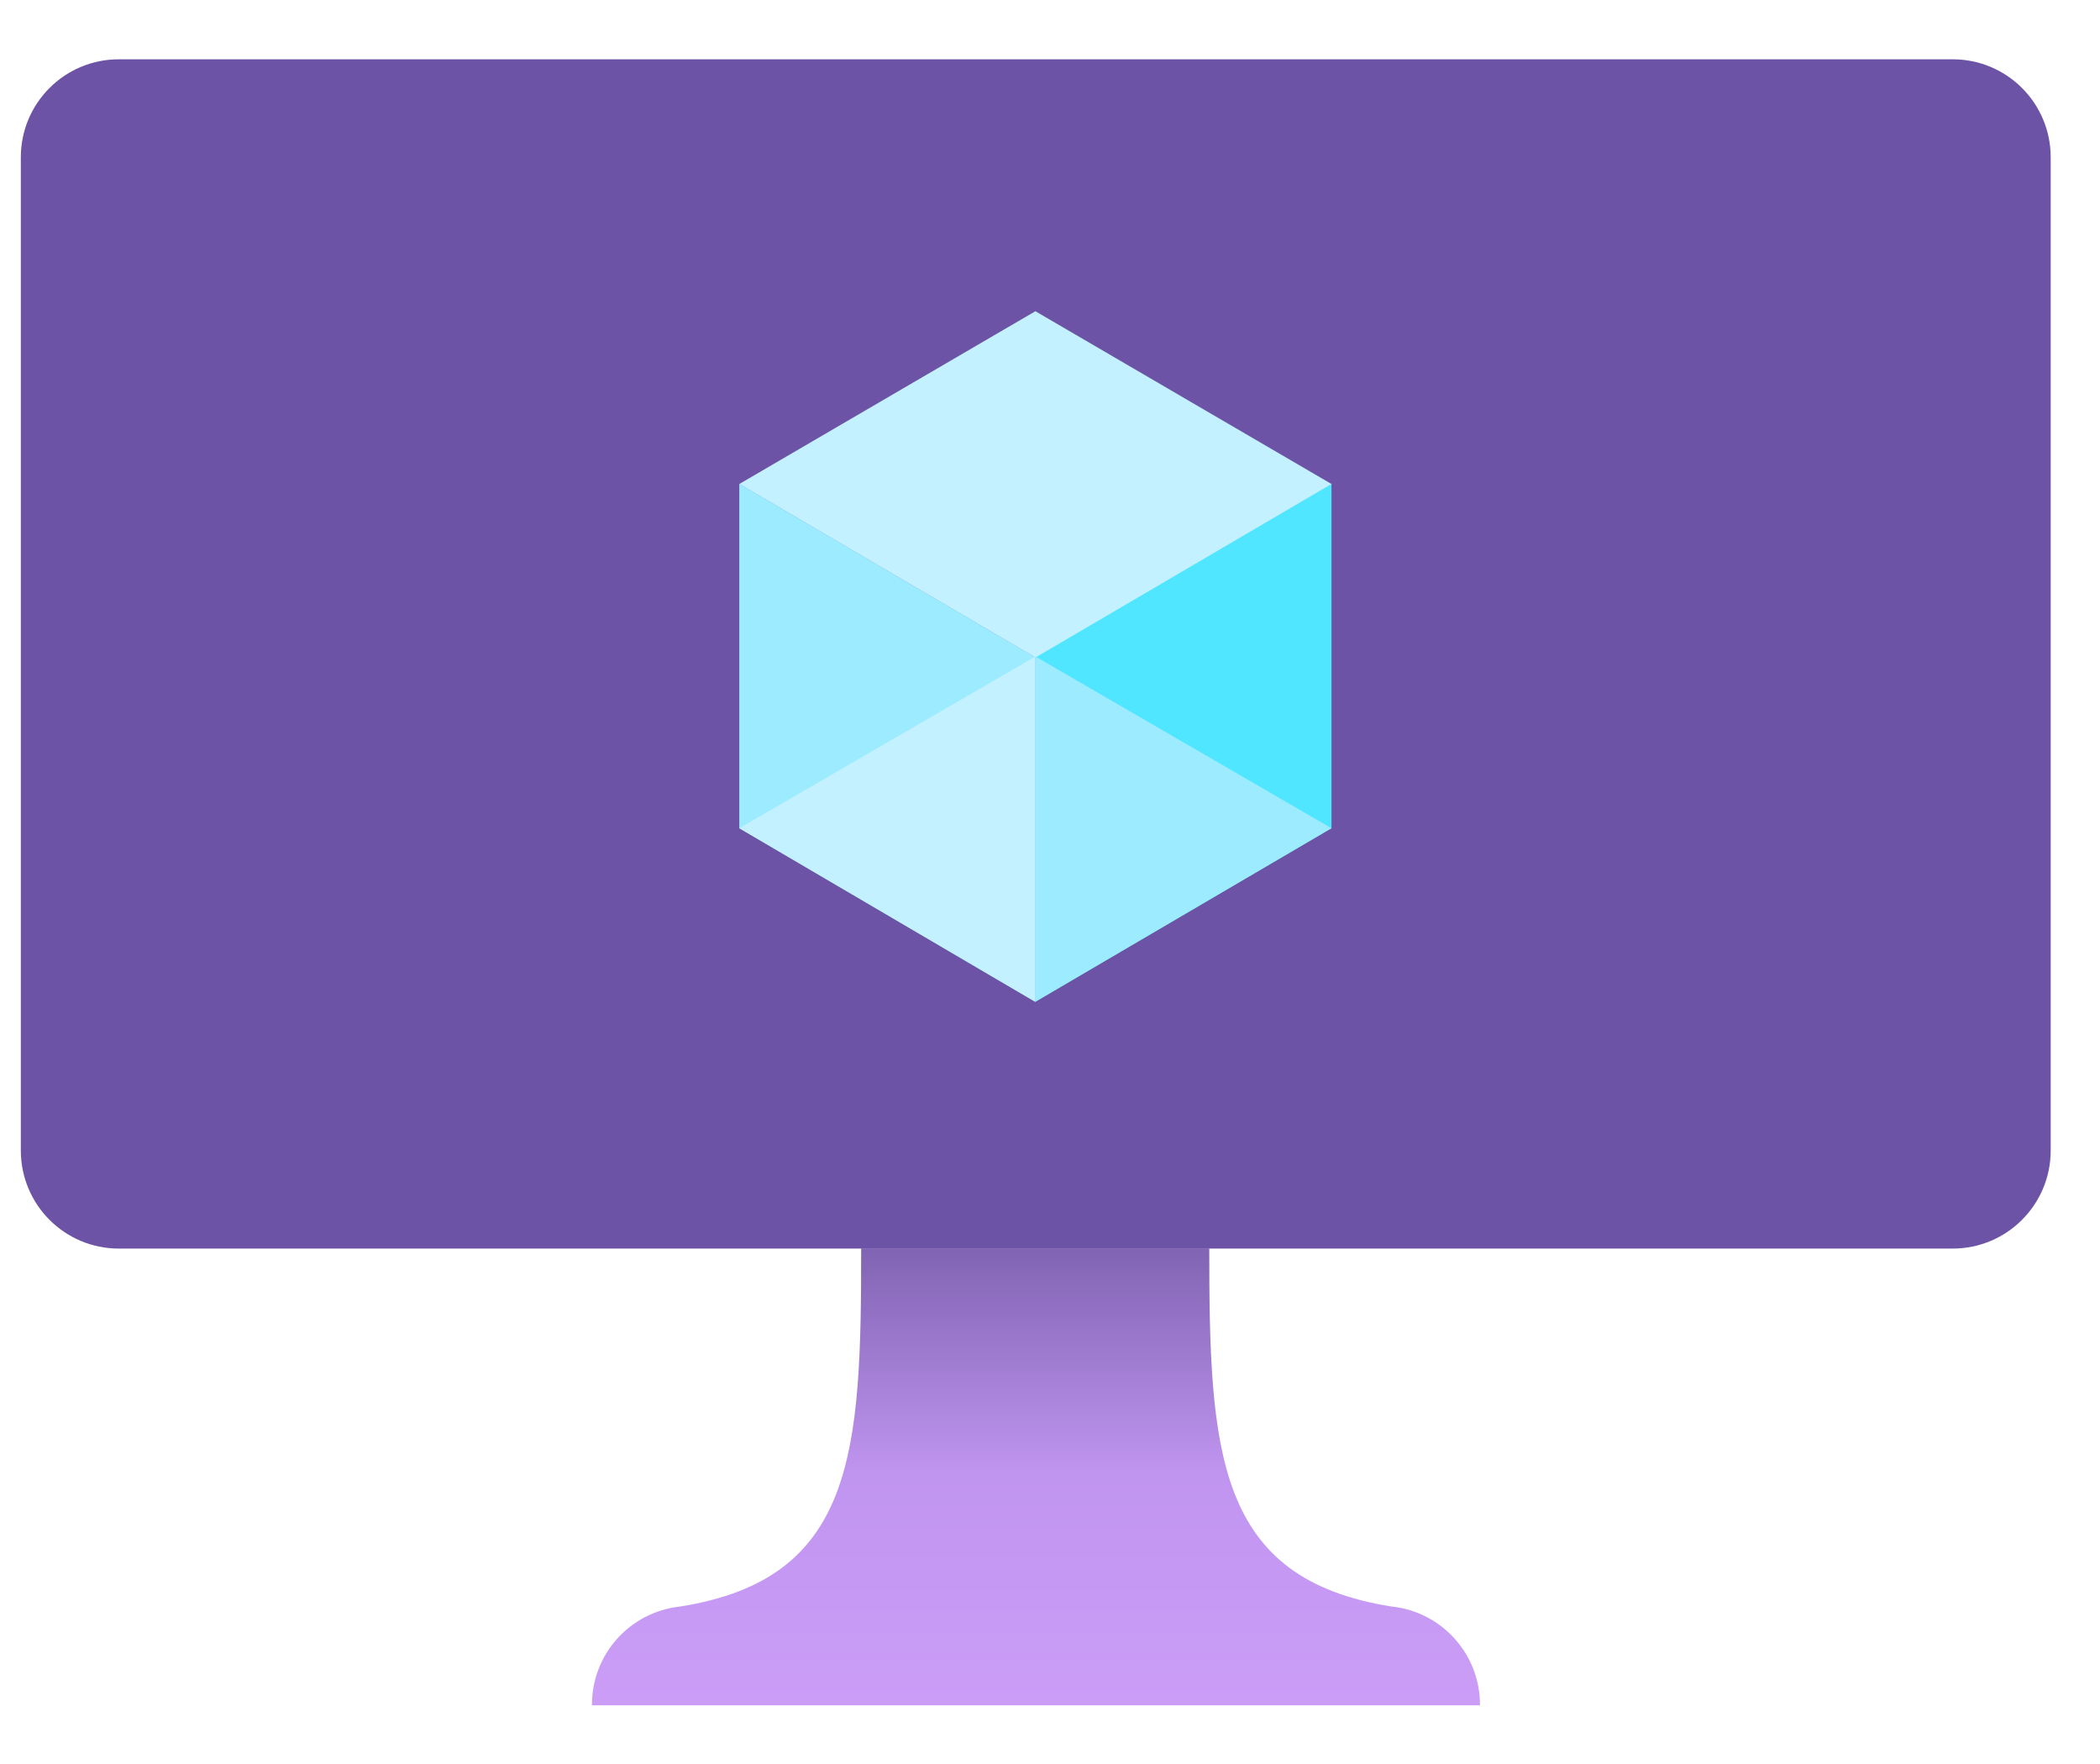
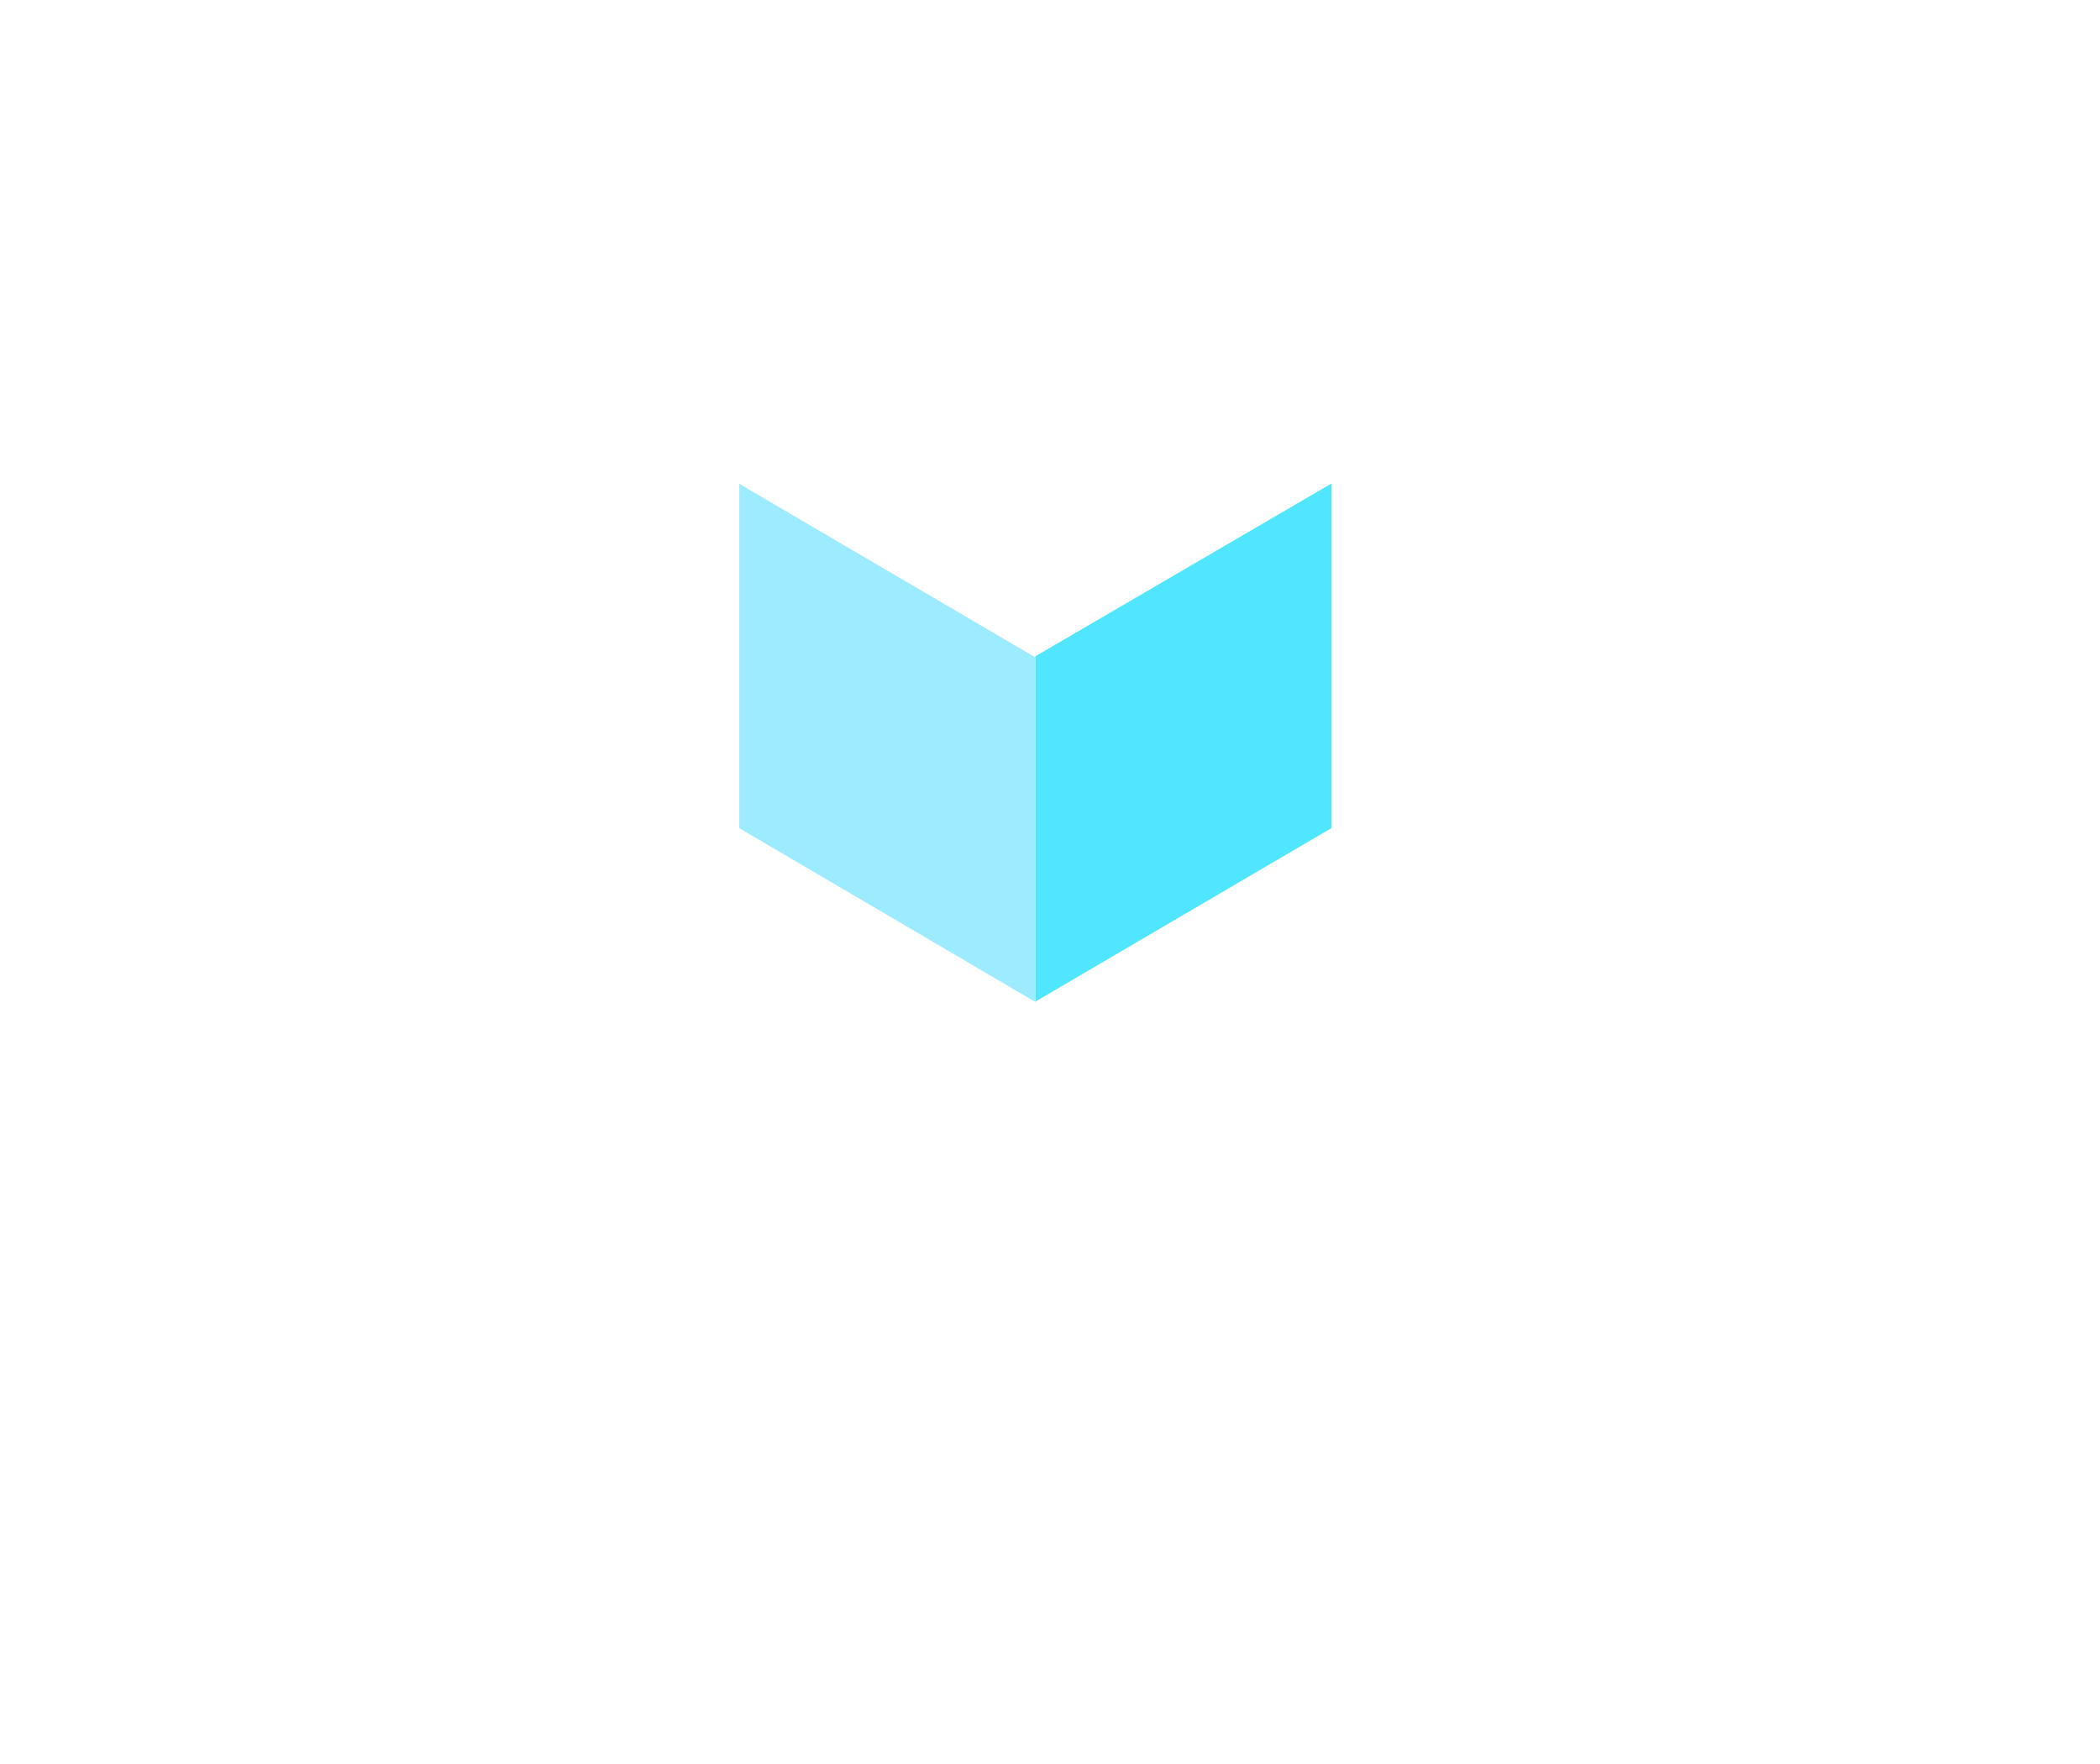
<svg xmlns="http://www.w3.org/2000/svg" width="25" height="21" viewBox="0 0 25 21" fill="none">
-   <path d="M23.247 0.706H1.414C0.77 0.706 0.248 1.228 0.248 1.872V13.697C0.248 14.341 0.77 14.864 1.414 14.864H23.247C23.891 14.864 24.413 14.341 24.413 13.697V1.872C24.413 1.228 23.891 0.706 23.247 0.706Z" fill="url(#paint0_linear_3775_71667)" />
  <path d="M15.851 5.759V9.858L12.326 11.924V7.813L15.851 5.756V5.759Z" fill="#50E6FF" />
-   <path d="M15.851 5.762L12.326 7.828L8.801 5.762L12.326 3.705L15.851 5.762Z" fill="#C3F1FF" />
  <path d="M12.326 7.826V11.928L8.801 9.859V5.76L12.326 7.826Z" fill="#9CEBFF" />
-   <path d="M8.801 9.86L12.326 7.815V11.926L8.801 9.86Z" fill="#C3F1FF" />
-   <path d="M15.851 9.86L12.326 7.815V11.926L15.851 9.86Z" fill="#9CEBFF" />
-   <path d="M16.571 19.126C14.477 18.797 14.396 17.293 14.396 14.861H10.252C10.252 17.293 10.182 18.797 8.092 19.126C7.494 19.193 7.044 19.697 7.047 20.301H17.619C17.622 19.7 17.172 19.193 16.574 19.126H16.571Z" fill="url(#paint1_linear_3775_71667)" />
  <defs>
    <linearGradient id="paint0_linear_3775_71667" x1="3.09" y1="-1.454" x2="21.57" y2="17.023" gradientUnits="userSpaceOnUse">
      <stop stop-color="#6D53A5" />
      <stop offset="1" stop-color="#6D53A5" />
    </linearGradient>
    <linearGradient id="paint1_linear_3775_71667" x1="12.36" y1="20.28" x2="12.36" y2="14.843" gradientUnits="userSpaceOnUse">
      <stop stop-color="#CB9DF7" />
      <stop offset="0.5" stop-color="#C095F0" />
      <stop offset="1" stop-color="#8063B2" />
    </linearGradient>
  </defs>
</svg>